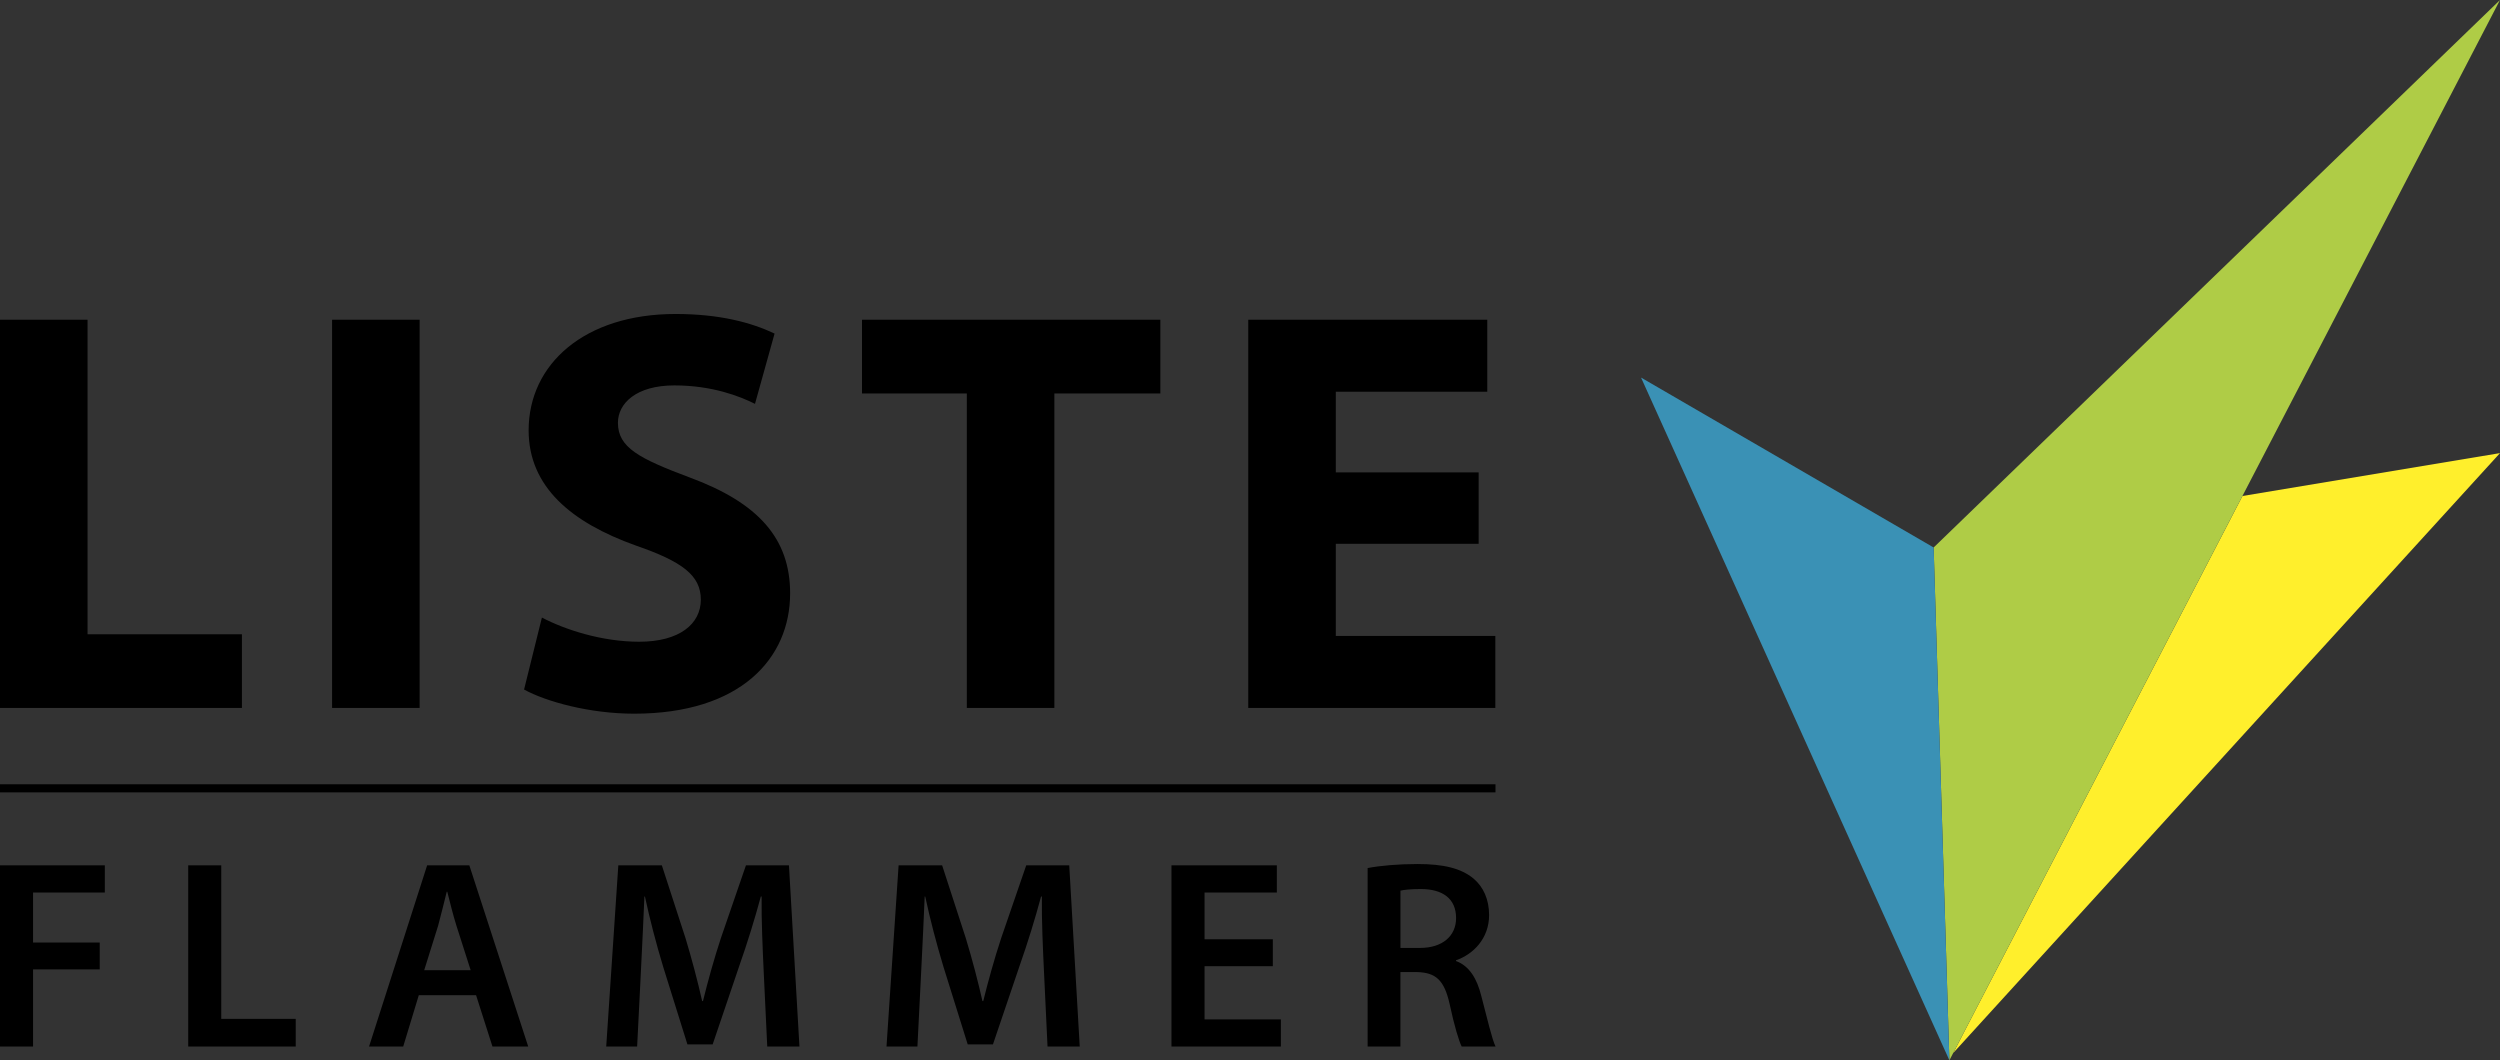
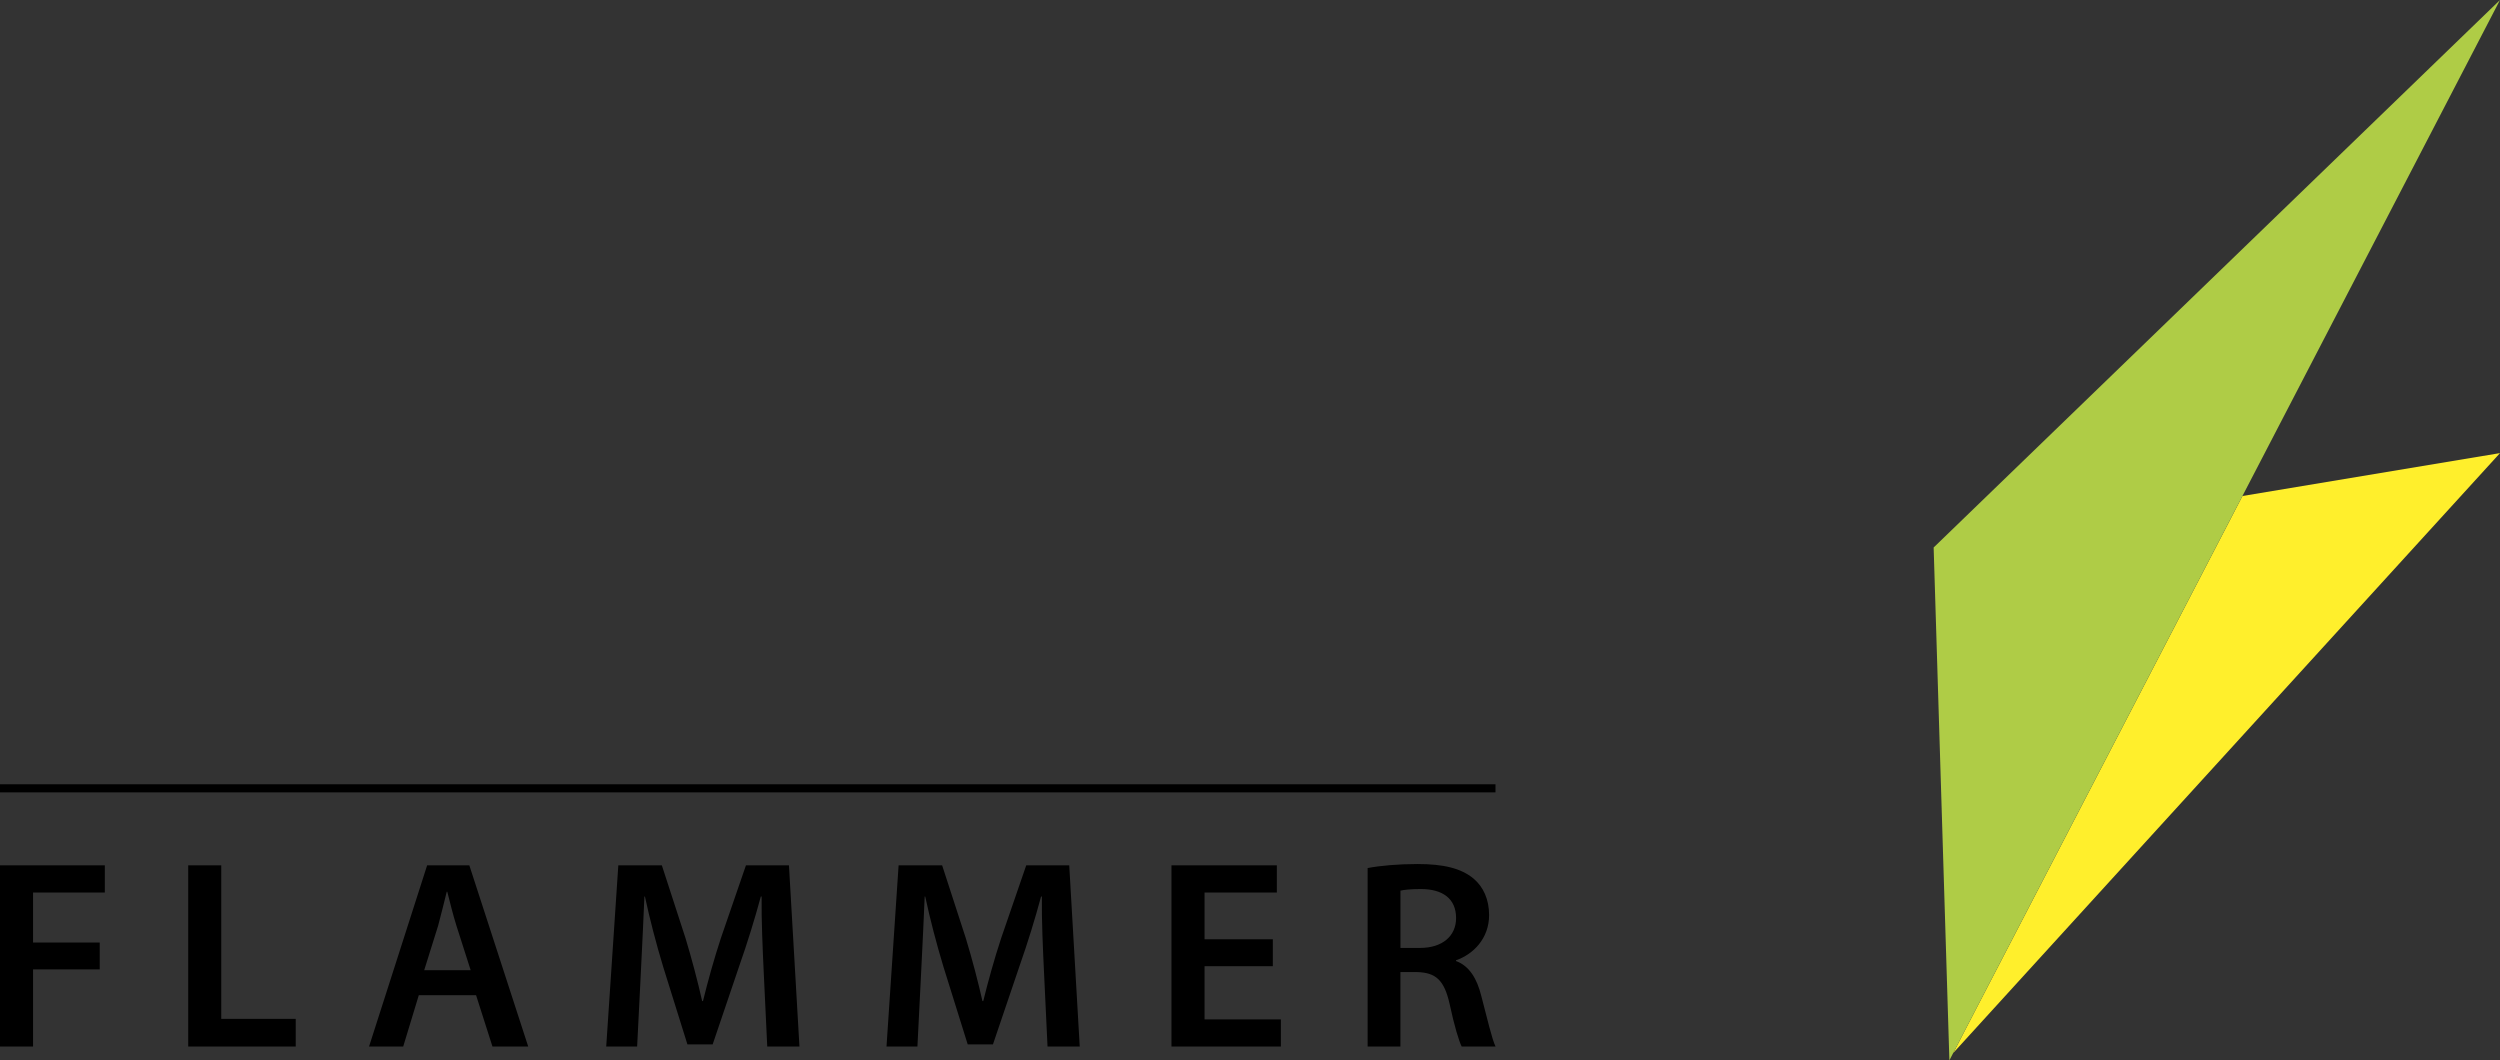
<svg xmlns="http://www.w3.org/2000/svg" id="Ebene_2" viewBox="0 0 657.36 278.81">
  <rect x="0" y="0" width="657.36" height="278.81" fill="#333333" stroke="none" />
  <defs>
    <style>.cls-1{fill:#3a91b5;}.cls-2{fill:#ffef2c;}.cls-3{fill:#afcc46;}</style>
  </defs>
  <g id="Ebene_1-2">
    <polygon class="cls-2" points="513.58 276.89 657.36 119.14 589.64 130.42 513.58 276.89" />
    <path d="M368.24,234.19c.85-.21,2.61-.42,5.37-.42,5.66,0,9.26,2.47,9.26,7.63,0,4.73-3.6,7.85-9.47,7.85h-5.16v-15.06ZM359.61,275.18h8.62v-19.58h4.38c4.95.14,7.14,2.12,8.55,8.34,1.27,5.94,2.47,9.82,3.18,11.24h8.91c-.92-1.84-2.19-7.35-3.75-13.29-1.13-4.59-3.18-7.92-6.64-9.19v-.21c4.52-1.55,8.69-5.72,8.69-11.87,0-4.1-1.49-7.42-4.1-9.61-3.25-2.69-7.84-3.82-14.7-3.82-5.02,0-9.82.42-13.14,1.06v46.93ZM334.68,246.98h-17.95v-12.3h19.01v-7.14h-27.71v47.64h28.77v-7.14h-20.07v-13.99h17.95v-7.07ZM275.43,275.18h8.48l-2.76-47.64h-11.31l-6.57,19.08c-1.84,5.58-3.46,11.45-4.73,16.61h-.21c-1.2-5.3-2.68-10.95-4.38-16.54l-6.22-19.15h-11.45l-3.18,47.64h8.13s1.7-33.22,1.91-39.44h.14c1.27,5.94,2.97,12.44,4.81,18.52l6.36,20.35h6.64l7-20.64c2.12-6.01,4.1-12.44,5.65-18.23h.21c-.07,6.43.28,13.85.57,20l.92,19.43ZM201.73,275.18h8.48l-2.76-47.64h-11.31l-6.57,19.08c-1.84,5.58-3.46,11.45-4.73,16.61h-.21c-1.2-5.3-2.69-10.95-4.38-16.54l-6.22-19.15h-11.45l-3.18,47.64h8.13s1.7-33.22,1.91-39.44h.14c1.27,5.94,2.97,12.44,4.81,18.52l6.36,20.35h6.64l7-20.64c2.12-6.01,4.1-12.44,5.66-18.23h.21c-.07,6.43.28,13.85.56,20l.92,19.43ZM111.54,255.11l3.67-11.73c.78-2.83,1.56-6.15,2.26-8.91h.14c.71,2.76,1.48,6.01,2.4,8.91l3.75,11.73h-12.23ZM125.18,261.68l4.31,13.5h9.4l-15.48-47.64h-11.1l-15.27,47.64h8.98l4.1-13.5h15.05ZM49.49,275.18h28.27v-7.28h-19.58v-40.36h-8.69v47.64ZM0,275.18h8.69v-20.28h17.53v-7.07H8.69v-13.15h18.87v-7.14H0v47.64Z" />
-     <path d="M388.8,124.21h-37.56v-21.2h39.83v-18.93h-62.85v102.07h64.97v-18.93h-41.95v-24.23h37.56v-18.78ZM254.22,186.15h23.02v-82.69h27.87v-19.38h-78.45v19.38h27.56v82.69ZM137.79,181.3c5.75,3.18,17.26,6.36,28.93,6.36,28.02,0,41.04-14.54,41.04-31.65,0-14.39-8.33-23.78-26.35-30.44-13.33-5-18.93-7.88-18.93-14.39,0-5.15,4.85-9.84,14.84-9.84s17.26,2.88,21.2,4.85l5.15-18.48c-6.06-2.88-14.39-5.15-26.05-5.15-23.93,0-38.62,13.18-38.62,30.59,0,14.84,11.21,24.23,28.17,30.29,12.27,4.24,17.11,7.87,17.11,14.24s-5.6,11.06-16.2,11.06c-9.84,0-19.54-3.18-25.59-6.36l-4.69,18.93ZM87.32,186.15h23.02v-102.07h-23.02v102.07ZM0,186.15h63.61v-19.38H23.02v-82.69H0v102.07Z" />
    <polygon class="cls-3" points="657.36 0 512.58 278.81 508.44 143.96 657.36 0" />
-     <polygon class="cls-1" points="431.5 99.28 512.58 278.81 508.44 143.96 431.5 99.28" />
    <rect y="206.22" width="393.23" height="2.13" />
  </g>
</svg>